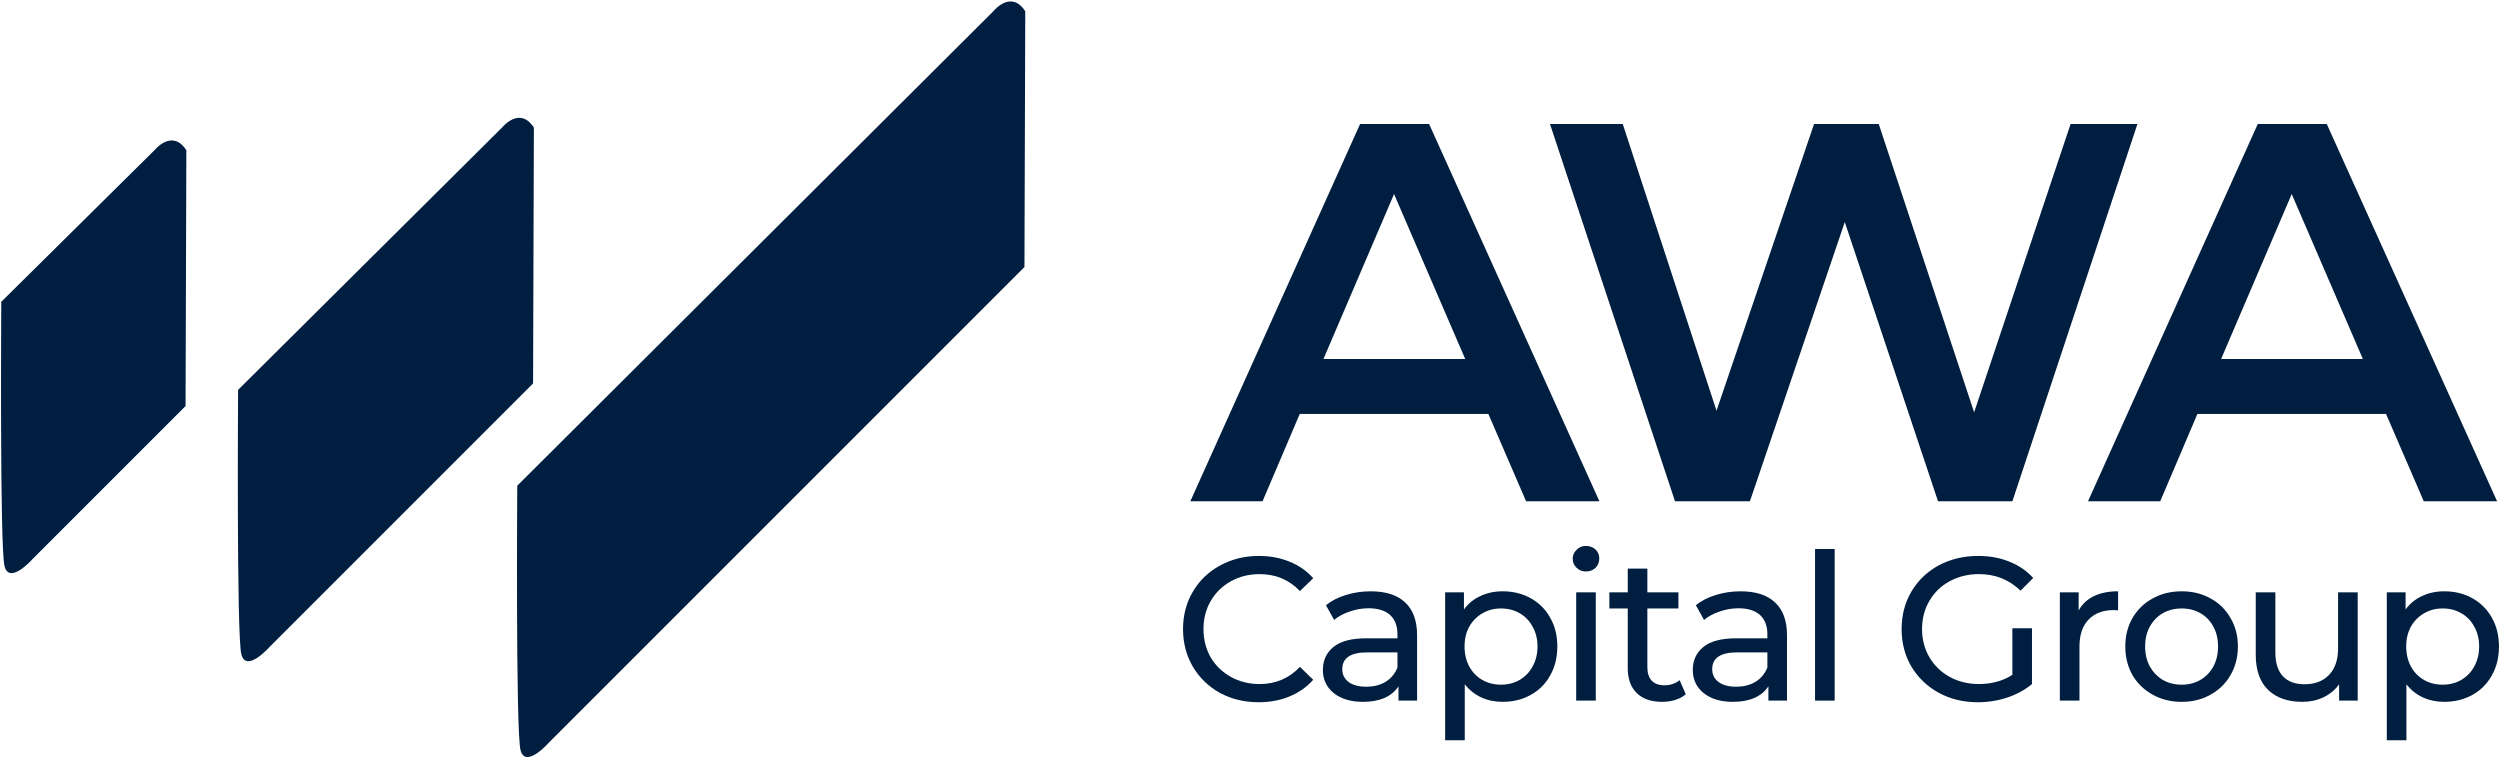
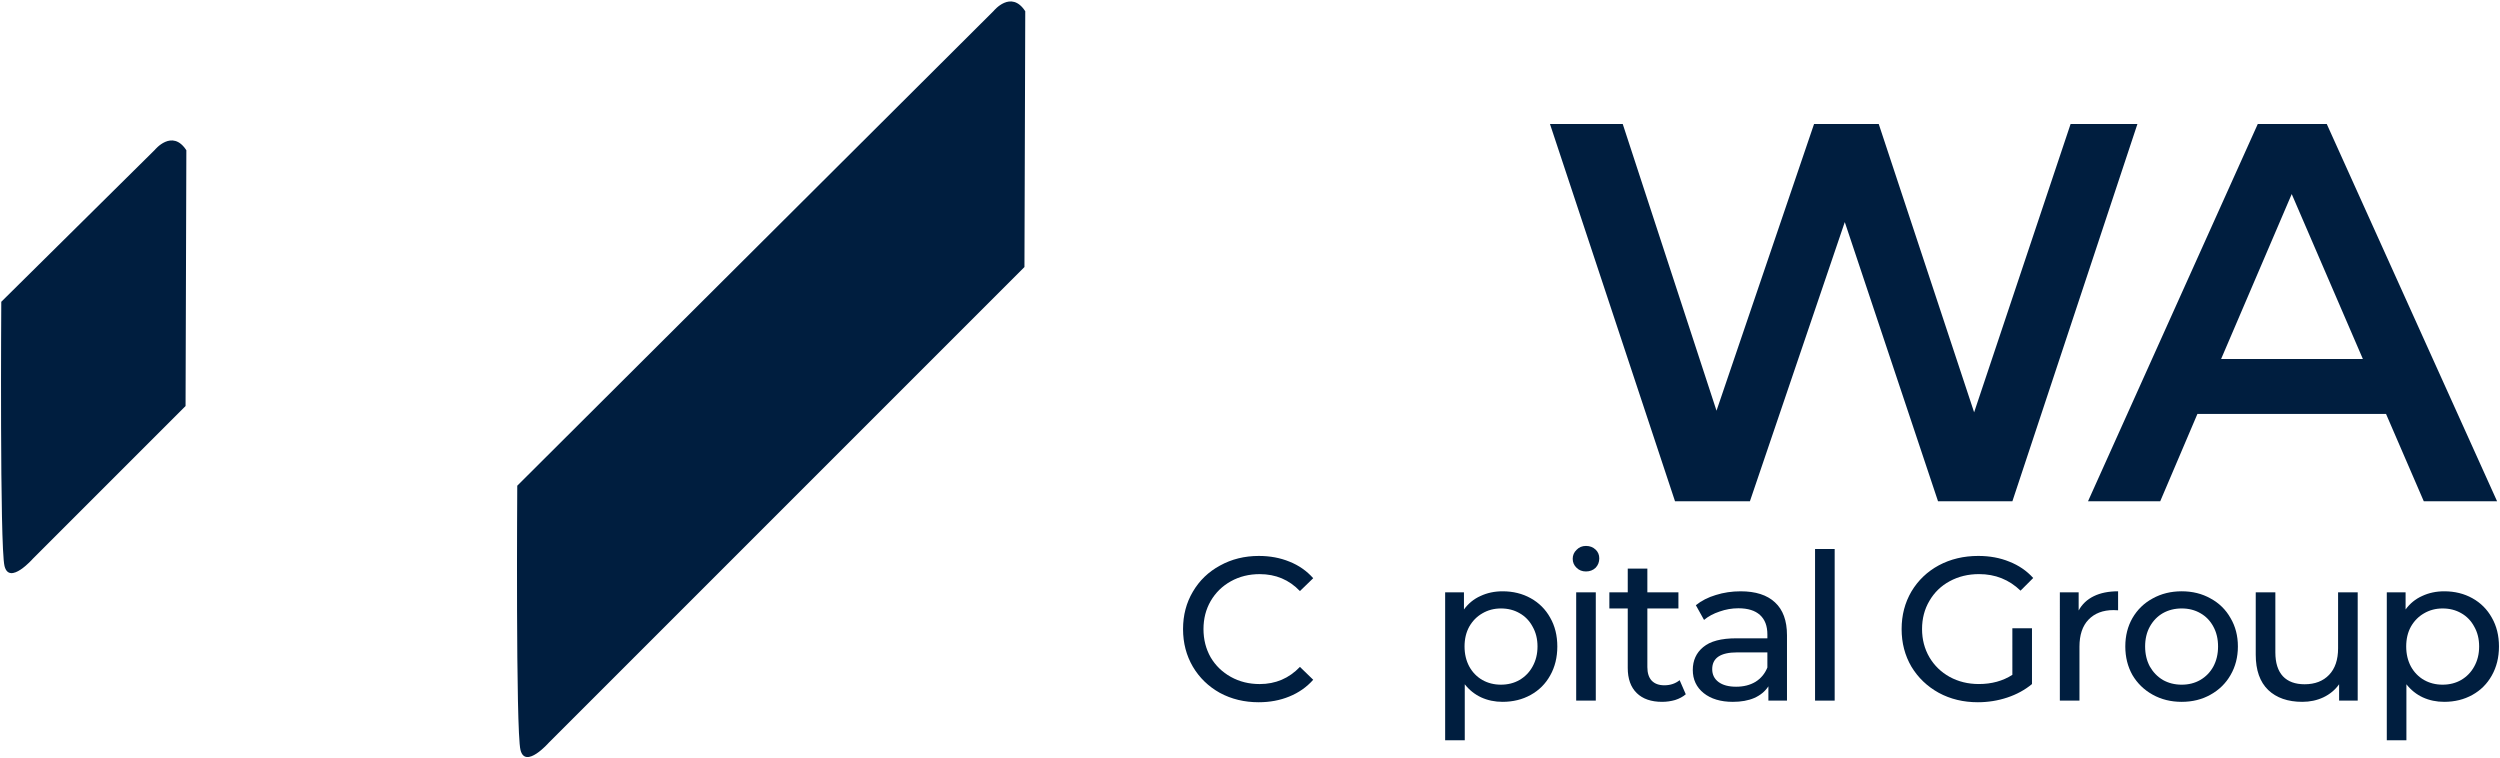
<svg xmlns="http://www.w3.org/2000/svg" version="1.1" id="Capa_1" x="0px" y="0px" width="412px" height="125px" viewBox="0 0 412 125" enable-background="new 0 0 412 125" xml:space="preserve">
  <g>
    <path fill-rule="evenodd" clip-rule="evenodd" fill="#001E3F" d="M0.212,49.734l25.306-25.039c0,0,2.863-3.529,5.194,0.066   L30.58,66.916L5.406,92.088c0,0-3.862,4.396-4.661,1.199C-0.055,90.09,0.212,49.734,0.212,49.734" />
-     <path fill-rule="evenodd" clip-rule="evenodd" fill="#001E3F" d="M39.237,64.252L82.79,20.966c0,0,2.863-3.529,5.194,0.066   l-0.133,42.155l-43.42,43.418c0,0-3.862,4.396-4.662,1.199C38.97,104.607,39.237,64.252,39.237,64.252" />
    <path fill-rule="evenodd" clip-rule="evenodd" fill="#001E3F" d="M85.245,80.044l78.523-78.257c0,0,2.864-3.53,5.195,0.067   l-0.133,42.154l-78.391,78.391c0,0-3.862,4.395-4.662,1.199C84.978,120.4,85.245,80.044,85.245,80.044" />
-     <path fill-rule="evenodd" clip-rule="evenodd" fill="#001E3F" d="M241.465,59.158L229.74,31.98l-11.635,27.178H241.465z    M245.284,68.218h-31.086l-6.129,14.388h-11.9l27.976-62.173h11.368l28.068,62.173h-12.08L245.284,68.218z" />
    <polygon fill-rule="evenodd" clip-rule="evenodd" fill="#001E3F" points="352.248,20.433 331.643,82.605 319.385,82.605    304.02,36.598 288.387,82.605 276.041,82.605 255.435,20.433 267.426,20.433 282.881,67.684 298.957,20.433 309.615,20.433    325.336,67.951 341.235,20.433  " />
    <path fill-rule="evenodd" clip-rule="evenodd" fill="#001E3F" d="M389.4,59.158L377.676,31.98l-11.635,27.178H389.4z    M393.22,68.218h-31.087l-6.128,14.388h-11.9l27.977-62.173h11.367l28.069,62.173h-12.08L393.22,68.218z" />
    <path fill-rule="evenodd" clip-rule="evenodd" fill="#001E3F" d="M201.028,114.182c-1.886-1.056-3.368-2.492-4.445-4.311   c-1.077-1.84-1.617-3.906-1.617-6.196s0.54-4.345,1.617-6.162c1.077-1.842,2.57-3.278,4.478-4.31   c1.909-1.057,4.042-1.584,6.398-1.584c1.842,0,3.525,0.314,5.051,0.943c1.527,0.605,2.83,1.516,3.907,2.727l-2.189,2.121   c-1.773-1.862-3.984-2.793-6.634-2.793c-1.751,0-3.334,0.392-4.748,1.178c-1.414,0.785-2.526,1.875-3.334,3.267   c-0.786,1.369-1.178,2.907-1.178,4.613s0.392,3.255,1.178,4.647c0.808,1.369,1.92,2.446,3.334,3.232   c1.414,0.785,2.997,1.179,4.748,1.179c2.627,0,4.838-0.944,6.634-2.829l2.189,2.123c-1.077,1.211-2.392,2.133-3.94,2.76   c-1.526,0.629-3.21,0.943-5.051,0.943C205.069,115.73,202.936,115.214,201.028,114.182" />
-     <path fill-rule="evenodd" clip-rule="evenodd" fill="#001E3F" d="M228.349,112.363c0.897-0.562,1.55-1.348,1.953-2.357v-2.492   h-4.983c-2.739,0-4.109,0.92-4.109,2.762c0,0.897,0.349,1.604,1.045,2.121c0.695,0.516,1.661,0.774,2.896,0.774   C226.385,113.171,227.45,112.902,228.349,112.363 M231.548,99.264c1.325,1.212,1.986,3.02,1.986,5.422v10.775h-3.063v-2.357   c-0.539,0.831-1.313,1.471-2.324,1.92c-0.988,0.428-2.166,0.639-3.535,0.639c-1.998,0-3.604-0.481-4.816-1.447   c-1.189-0.965-1.785-2.233-1.785-3.805s0.572-2.83,1.719-3.772c1.145-0.965,2.963-1.447,5.454-1.447h5.119v-0.64   c0-1.393-0.403-2.459-1.212-3.199s-1.998-1.111-3.57-1.111c-1.055,0-2.088,0.18-3.098,0.539c-1.011,0.336-1.863,0.797-2.561,1.381   l-1.346-2.426c0.92-0.74,2.02-1.302,3.3-1.684c1.28-0.403,2.639-0.605,4.075-0.605C228.359,97.445,230.246,98.051,231.548,99.264" />
    <path fill-rule="evenodd" clip-rule="evenodd" fill="#001E3F" d="M250.415,112.061c0.923-0.539,1.641-1.281,2.157-2.224   c0.538-0.965,0.809-2.065,0.809-3.3c0-1.235-0.271-2.324-0.809-3.266c-0.517-0.966-1.234-1.707-2.157-2.224   c-0.896-0.517-1.918-0.774-3.063-0.774c-1.123,0-2.146,0.27-3.064,0.809c-0.898,0.517-1.616,1.245-2.155,2.189   c-0.517,0.941-0.775,2.03-0.775,3.266c0,1.234,0.259,2.335,0.775,3.3c0.516,0.942,1.234,1.685,2.155,2.224   c0.919,0.516,1.941,0.774,3.064,0.774C248.497,112.835,249.519,112.576,250.415,112.061 M252.269,98.59   c1.37,0.764,2.437,1.83,3.199,3.199c0.786,1.369,1.179,2.951,1.179,4.748c0,1.796-0.393,3.391-1.179,4.781   c-0.763,1.371-1.829,2.437-3.199,3.199c-1.369,0.764-2.918,1.146-4.646,1.146c-1.28,0-2.458-0.247-3.536-0.741   c-1.056-0.493-1.953-1.212-2.694-2.154v9.226h-3.232v-24.38h3.099v2.828c0.718-0.987,1.627-1.729,2.727-2.222   c1.1-0.517,2.313-0.774,3.638-0.774C249.351,97.445,250.899,97.826,252.269,98.59" />
    <path fill-rule="evenodd" clip-rule="evenodd" fill="#001E3F" d="M259.822,93.572c-0.426-0.404-0.639-0.898-0.639-1.481   c0-0.584,0.213-1.078,0.639-1.481c0.405-0.426,0.922-0.641,1.55-0.641s1.156,0.202,1.583,0.606   c0.404,0.382,0.605,0.864,0.605,1.448c0,0.605-0.201,1.123-0.605,1.549c-0.427,0.404-0.955,0.606-1.583,0.606   S260.228,93.977,259.822,93.572 M259.756,97.613h3.231v17.848h-3.231V97.613z" />
    <path fill-rule="evenodd" clip-rule="evenodd" fill="#001E3F" d="M277.816,114.417c-0.471,0.404-1.055,0.72-1.751,0.943   c-0.696,0.202-1.414,0.303-2.155,0.303c-1.796,0-3.188-0.481-4.176-1.448c-0.988-0.965-1.481-2.346-1.481-4.142v-9.8h-3.03v-2.66   h3.03v-3.906h3.232v3.906h5.119v2.66h-5.119v9.664c0,0.966,0.235,1.707,0.707,2.224c0.494,0.517,1.19,0.774,2.089,0.774   c0.987,0,1.829-0.281,2.525-0.842L277.816,114.417z" />
    <path fill-rule="evenodd" clip-rule="evenodd" fill="#001E3F" d="M289.311,112.363c0.897-0.562,1.549-1.348,1.953-2.357v-2.492   h-4.984c-2.738,0-4.108,0.92-4.108,2.762c0,0.897,0.349,1.604,1.044,2.121c0.695,0.516,1.662,0.774,2.896,0.774   S288.412,112.902,289.311,112.363 M292.51,99.264c1.324,1.212,1.986,3.02,1.986,5.422v10.775h-3.064v-2.357   c-0.539,0.831-1.313,1.471-2.323,1.92c-0.988,0.428-2.167,0.639-3.536,0.639c-1.998,0-3.604-0.481-4.815-1.447   c-1.19-0.965-1.785-2.233-1.785-3.805s0.573-2.83,1.718-3.772c1.145-0.965,2.964-1.447,5.455-1.447h5.119v-0.64   c0-1.393-0.404-2.459-1.213-3.199s-1.998-1.111-3.569-1.111c-1.056,0-2.087,0.18-3.098,0.539c-1.011,0.336-1.864,0.797-2.56,1.381   l-1.348-2.426c0.922-0.74,2.021-1.302,3.301-1.684c1.279-0.403,2.639-0.605,4.075-0.605   C289.321,97.445,291.207,98.051,292.51,99.264" />
    <rect x="299.121" y="90.475" fill-rule="evenodd" clip-rule="evenodd" fill="#001E3F" width="3.232" height="24.986" />
    <path fill-rule="evenodd" clip-rule="evenodd" fill="#001E3F" d="M331.64,103.54h3.231v9.193c-1.166,0.966-2.524,1.706-4.074,2.223   c-1.549,0.517-3.165,0.774-4.849,0.774c-2.38,0-4.524-0.517-6.432-1.549c-1.909-1.056-3.413-2.492-4.513-4.311   c-1.078-1.841-1.617-3.906-1.617-6.196s0.539-4.355,1.617-6.196c1.1-1.84,2.604-3.277,4.513-4.311   c1.931-1.031,4.097-1.549,6.499-1.549c1.886,0,3.592,0.314,5.119,0.943c1.549,0.605,2.861,1.504,3.939,2.693l-2.088,2.088   c-1.886-1.818-4.164-2.728-6.836-2.728c-1.796,0-3.413,0.394-4.85,1.179c-1.414,0.764-2.525,1.842-3.334,3.232   c-0.808,1.369-1.212,2.919-1.212,4.647c0,1.706,0.404,3.255,1.212,4.647c0.809,1.369,1.92,2.447,3.334,3.232   c1.437,0.785,3.042,1.179,4.816,1.179c2.109,0,3.95-0.505,5.522-1.515V103.54z" />
    <path fill-rule="evenodd" clip-rule="evenodd" fill="#001E3F" d="M345.053,98.253c1.1-0.539,2.436-0.808,4.008-0.808v3.132   c-0.18-0.022-0.427-0.034-0.741-0.034c-1.751,0-3.132,0.527-4.143,1.583c-0.987,1.032-1.481,2.515-1.481,4.445v8.89h-3.232V97.613   h3.098v2.996C343.122,99.577,343.951,98.792,345.053,98.253" />
    <path fill-rule="evenodd" clip-rule="evenodd" fill="#001E3F" d="M362.608,112.06c0.921-0.538,1.639-1.279,2.155-2.222   c0.516-0.965,0.773-2.066,0.773-3.301c0-1.236-0.258-2.324-0.773-3.267c-0.517-0.965-1.234-1.706-2.155-2.224   c-0.898-0.516-1.92-0.773-3.064-0.773c-1.146,0-2.179,0.258-3.098,0.773c-0.898,0.518-1.618,1.259-2.155,2.224   c-0.518,0.942-0.775,2.03-0.775,3.267c0,1.234,0.258,2.336,0.775,3.301c0.537,0.942,1.257,1.684,2.155,2.222   c0.919,0.517,1.952,0.776,3.098,0.776C360.688,112.836,361.71,112.576,362.608,112.06 M354.762,114.484   c-1.414-0.785-2.525-1.863-3.334-3.232c-0.785-1.392-1.178-2.963-1.178-4.715c0-1.751,0.393-3.312,1.178-4.681   c0.809-1.392,1.92-2.47,3.334-3.233c1.414-0.785,3.008-1.178,4.782-1.178c1.773,0,3.356,0.393,4.748,1.178   c1.414,0.764,2.515,1.842,3.3,3.233c0.809,1.369,1.213,2.93,1.213,4.681c0,1.752-0.404,3.323-1.213,4.715   c-0.785,1.369-1.886,2.447-3.3,3.232c-1.392,0.786-2.975,1.18-4.748,1.18C357.77,115.664,356.176,115.271,354.762,114.484" />
    <path fill-rule="evenodd" clip-rule="evenodd" fill="#001E3F" d="M388.549,97.613v17.848h-3.064v-2.693   c-0.65,0.92-1.516,1.639-2.593,2.154c-1.055,0.494-2.212,0.741-3.468,0.741c-2.38,0-4.255-0.651-5.625-1.952   c-1.369-1.326-2.053-3.268-2.053-5.826V97.613h3.232v9.9c0,1.729,0.415,3.041,1.246,3.94c0.83,0.875,2.02,1.313,3.569,1.313   c1.706,0,3.053-0.516,4.04-1.551c0.988-1.031,1.482-2.491,1.482-4.377v-9.227H388.549z" />
    <path fill-rule="evenodd" clip-rule="evenodd" fill="#001E3F" d="M405.6,112.061c0.92-0.539,1.639-1.281,2.155-2.224   c0.538-0.965,0.808-2.065,0.808-3.3c0-1.235-0.27-2.324-0.808-3.266c-0.517-0.966-1.235-1.707-2.155-2.224   c-0.898-0.517-1.92-0.774-3.064-0.774c-1.123,0-2.145,0.27-3.064,0.809c-0.898,0.517-1.617,1.245-2.155,2.189   c-0.517,0.941-0.774,2.03-0.774,3.266c0,1.234,0.258,2.335,0.774,3.3c0.517,0.942,1.235,1.685,2.155,2.224   c0.92,0.516,1.941,0.774,3.064,0.774C403.68,112.835,404.701,112.576,405.6,112.061 M407.451,98.59   c1.37,0.764,2.436,1.83,3.199,3.199c0.786,1.369,1.18,2.951,1.18,4.748c0,1.796-0.394,3.391-1.18,4.781   c-0.764,1.371-1.829,2.437-3.199,3.199c-1.369,0.764-2.918,1.146-4.646,1.146c-1.279,0-2.459-0.247-3.537-0.741   c-1.055-0.493-1.952-1.212-2.693-2.154v9.226h-3.232v-24.38h3.098v2.828c0.719-0.987,1.628-1.729,2.729-2.222   c1.1-0.517,2.312-0.774,3.637-0.774C404.533,97.445,406.082,97.826,407.451,98.59" />
  </g>
</svg>